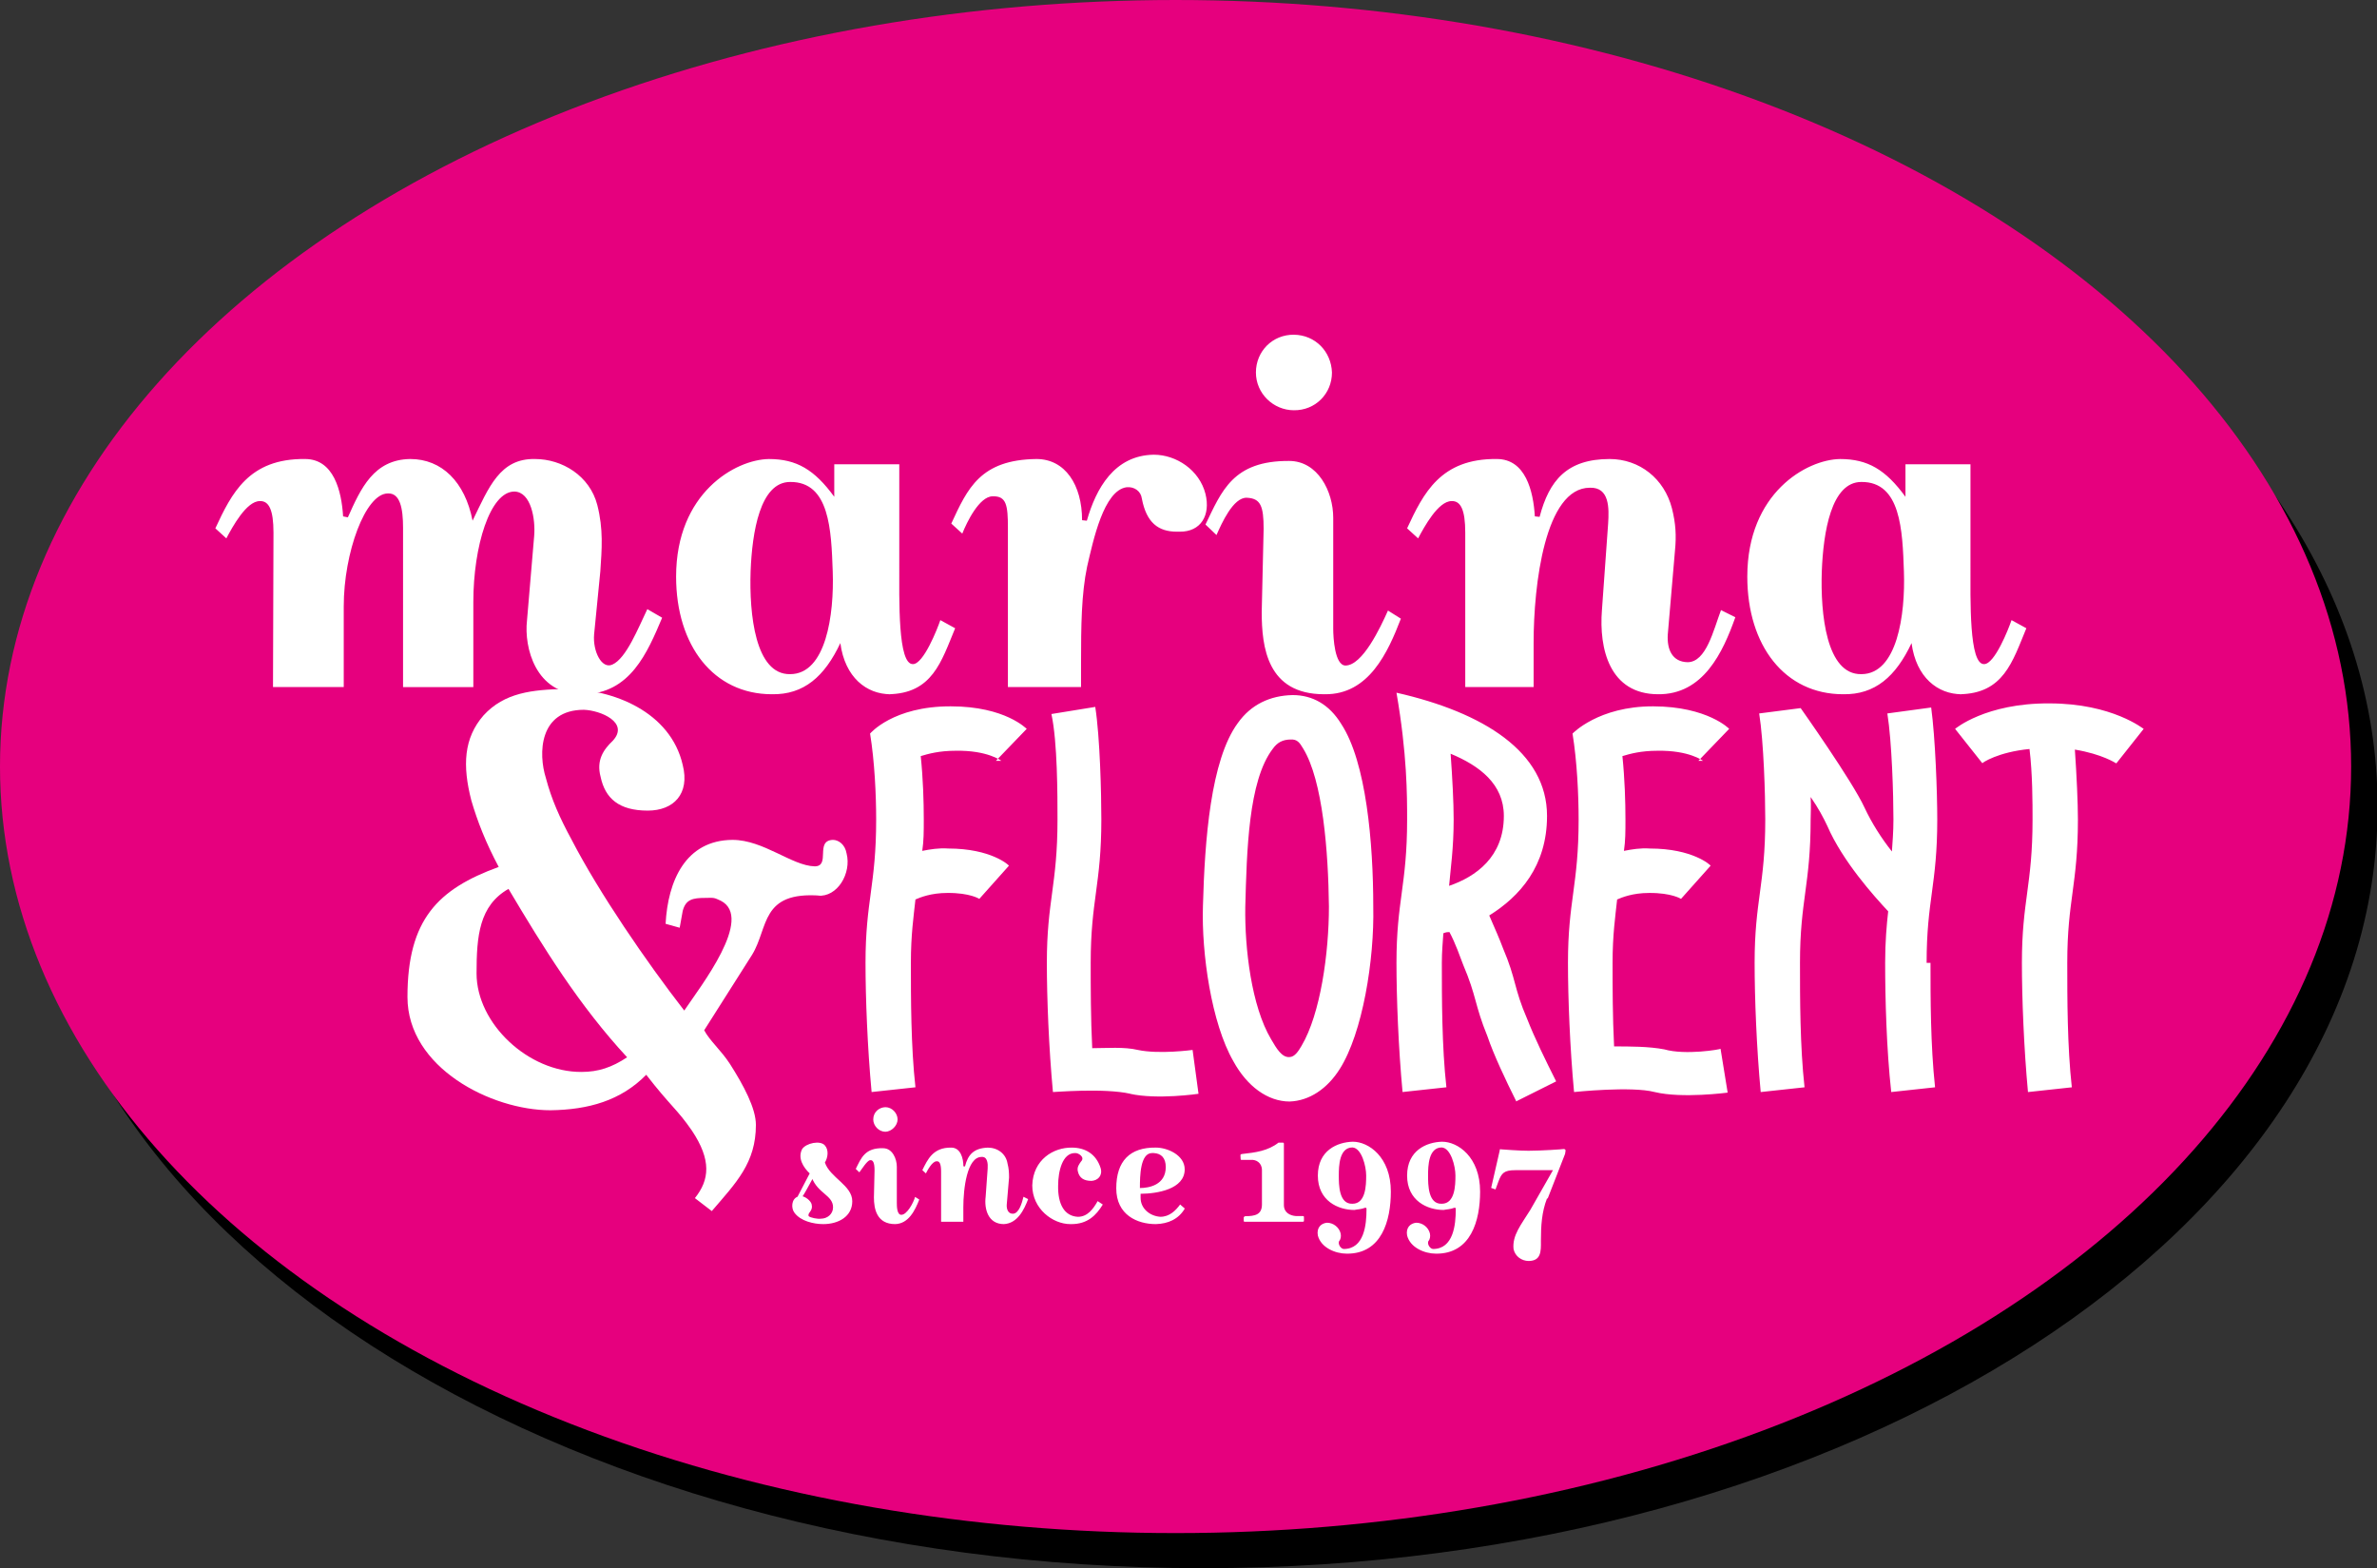
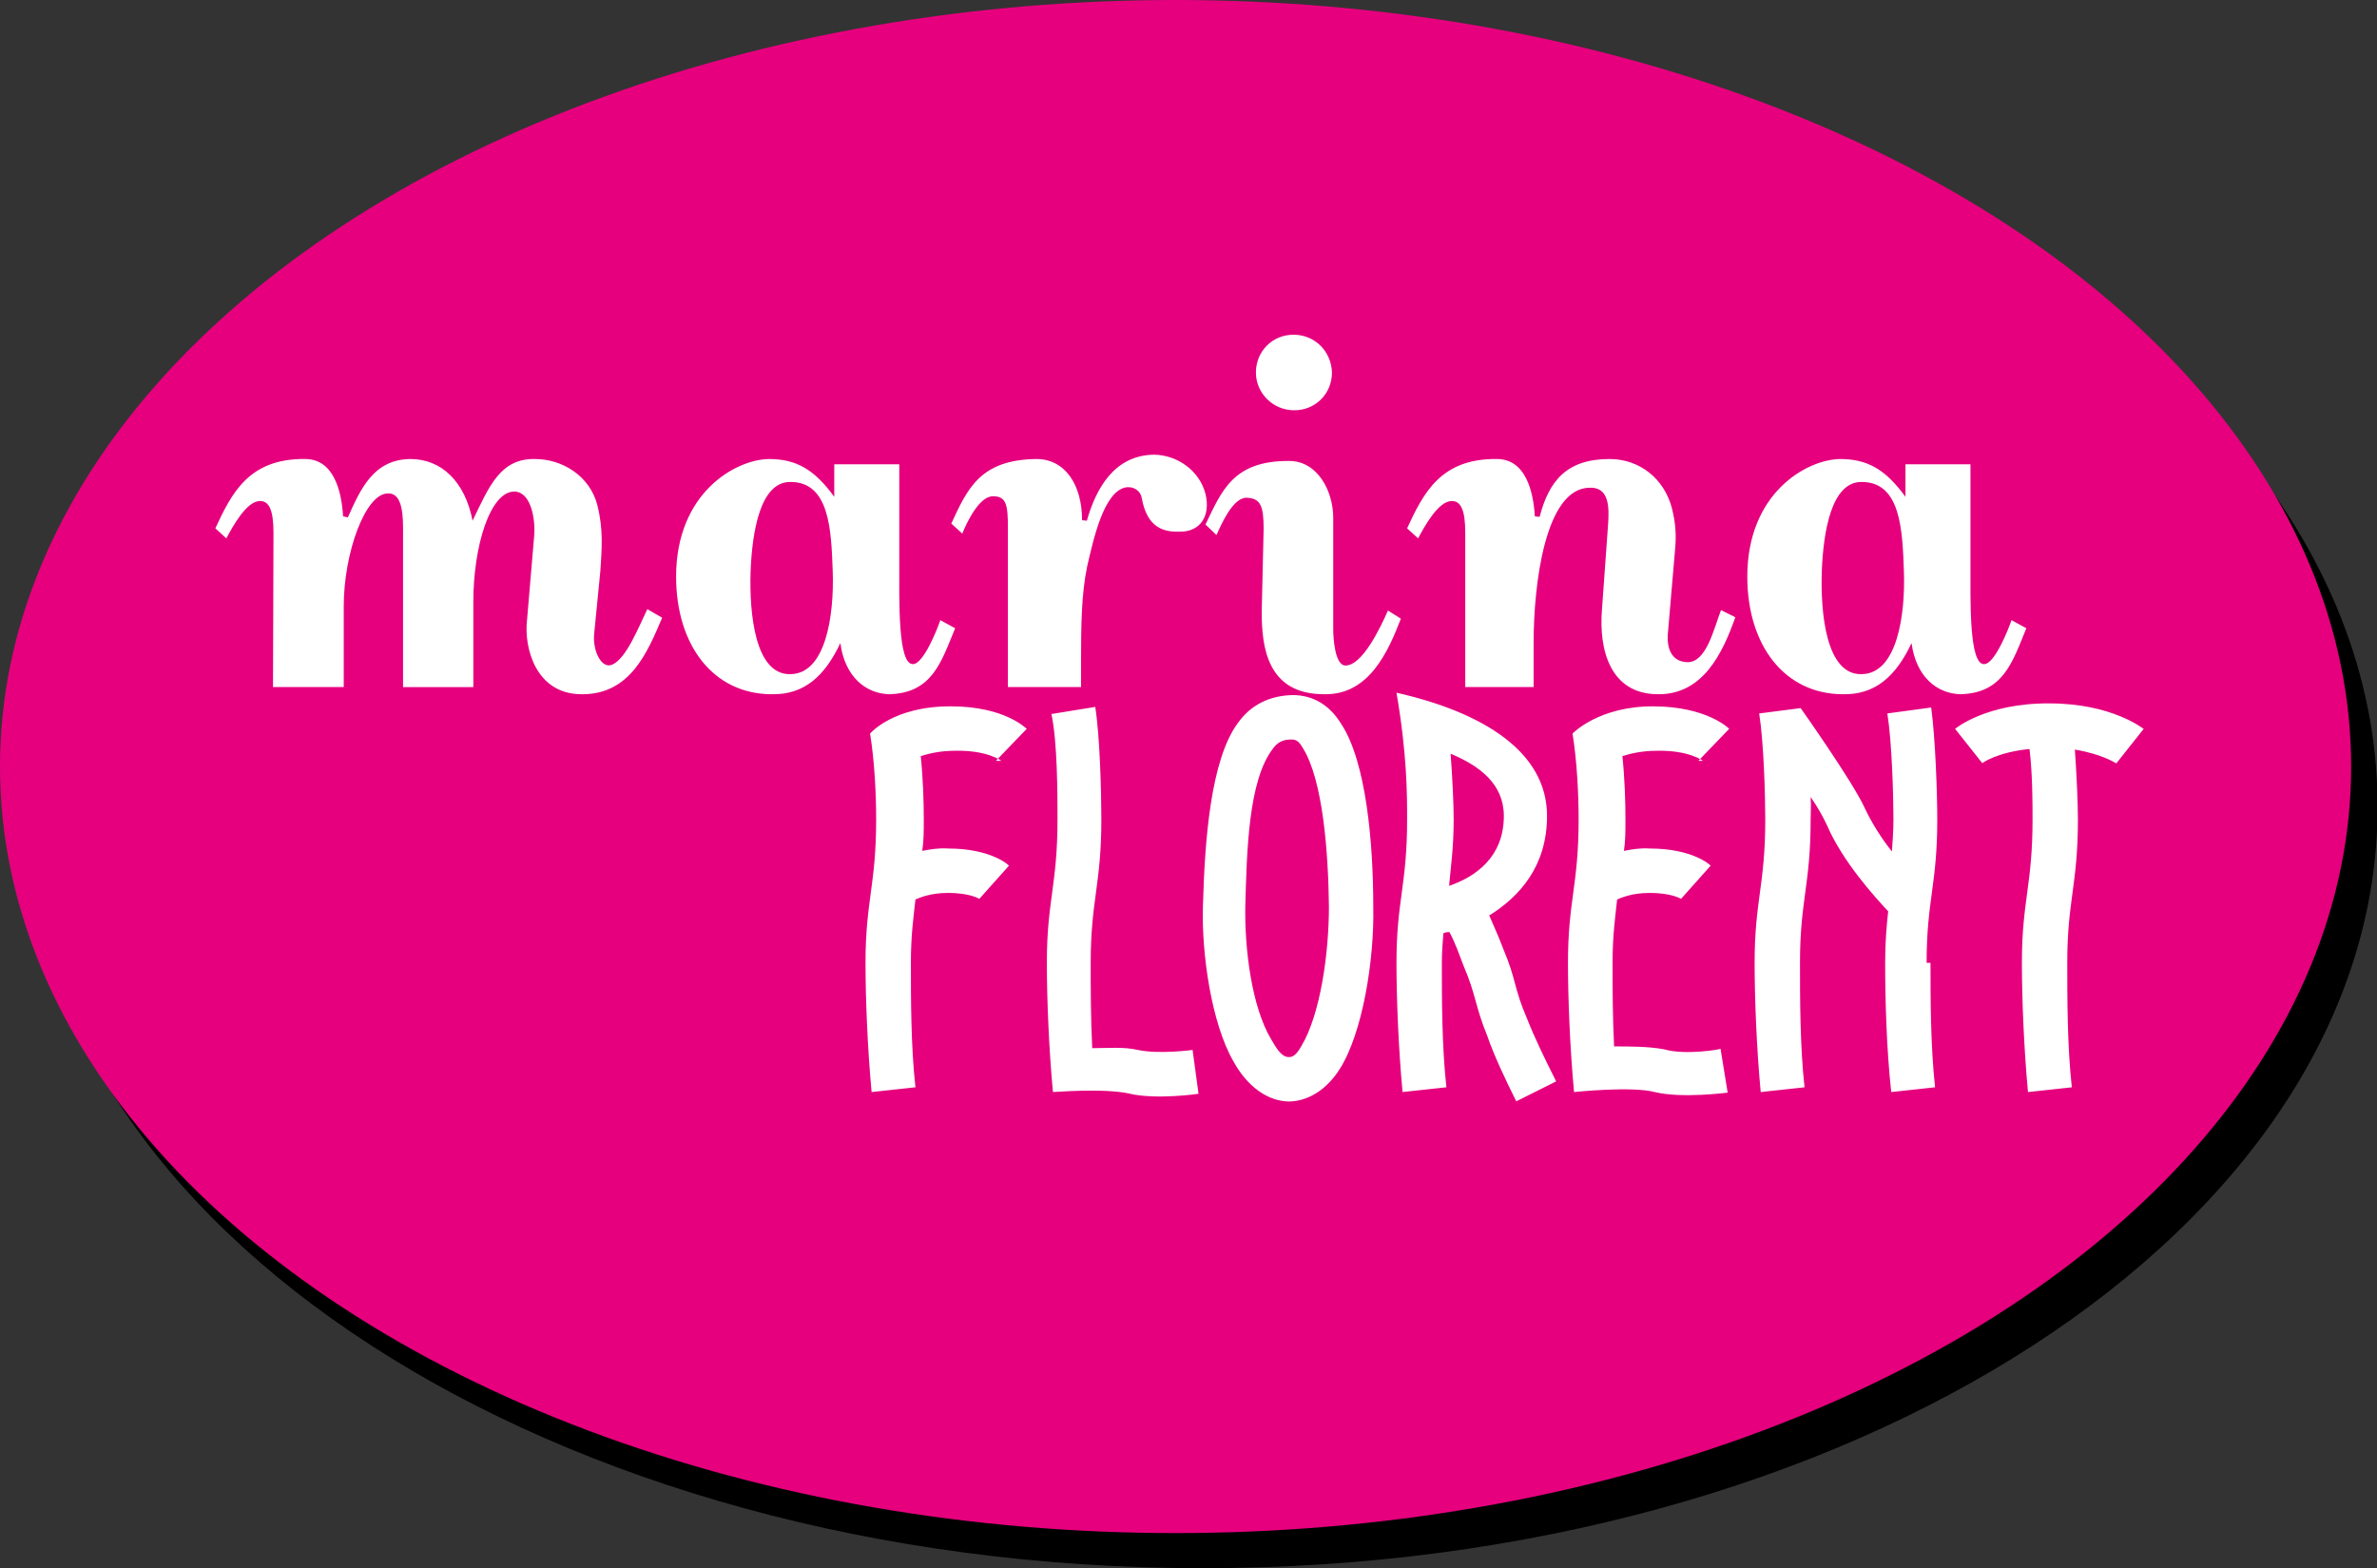
<svg xmlns="http://www.w3.org/2000/svg" width="156.3" height="103.1">
  <rect width="100%" height="100%" fill="#333333" stroke="none" />
  <title>logo</title>
  <title>Layer 1</title>
  <path fill-rule="evenodd" d="M156.339 53.054c0 27.6-34.6 50.1-77.3 50.052-42.678 0-77.3-22.4-77.3-50.052 0-27.6 34.6-50 77.3-50.047 42.677 0 77.3 22.4 77.3 50.047" clip-rule="evenodd" />
  <ellipse cx="77.3" cy="50.4" fill="#e6007e" fill-rule="evenodd" clip-rule="evenodd" rx="77.3" ry="50.4" />
  <path fill="#fff" d="M38.252 45.646c-3.049 0-3.8-3.1-3.6-4.841l.472-5.563c.094-1.1-.2-2.9-1.3-2.923-1.603 0-2.7 3.6-2.7 7.261v5.595h-4.621V34.707c0-1.3-.2-2.3-1-2.263-1.477 0-2.9 3.9-2.9 7.418v5.312h-4.652l.032-10.153c0-1.5-.3-2.1-.9-2.075-.88 0-1.8 1.7-2.2 2.452l-.723-.66c1.069-2.3 2.2-4.6 5.9-4.558 1.886 0 2.4 2.1 2.5 3.772l.314.063c.849-1.9 1.7-3.8 4.1-3.835 2.075 0 3.6 1.5 4.1 4.055 1.069-2.2 1.8-4.1 4.1-4.055 1.792 0 3.6 1.1 4.1 3.018.409 1.6.3 2.9.2 4.369l-.409 4.149c-.094 1.1.5 2.3 1.2 1.98.912-.4 1.7-2.4 2.3-3.646l.974.566c-.975 2.3-2.1 5-5.2 5.03Zm20.305 0c-1.572 0-3-1.1-3.3-3.363-1.037 2.2-2.4 3.4-4.5 3.363-3.835 0-6.3-3.2-6.3-7.733 0-5.5 3.9-7.7 6.1-7.732 1.823 0 3 .7 4.3 2.483v-2.138h4.275v6.475c0 2.5-.1 6.7.9 6.664.691 0 1.6-2.3 1.8-2.892l.974.534c-.912 2.2-1.5 4.3-4.4 4.339Zm-6.601-13.957c-1.98 0-2.5 3.3-2.6 5.878-.094 2.8.3 6.8 2.6 6.758 2.358 0 2.9-3.9 2.8-6.758-.096-2.7-.2-5.9-2.8-5.878m25.428 3.269c-1.226 0-2-.6-2.3-2.169-.063-.5-.5-.8-1-.754-1.509.2-2.2 3.5-2.6 5.218-.377 1.8-.4 3.9-.4 6.349v1.572h-4.809V34.707c0-1.5-.1-2.1-1-2.075-.88 0-1.7 1.7-2 2.452l-.723-.66c1.068-2.3 1.9-4.2 5.6-4.244 1.886 0 3 1.7 3 4.023l.314.032c.597-2.1 1.8-4.3 4.4-4.338 1.477 0 3 1 3.4 2.577.345 1.4-.3 2.5-1.7 2.484Zm9.68 10.688c-3.74 0-4.1-3.1-4.1-5.407l.126-5.469c0-1.5-.2-2-1.1-2.043s-1.666 1.7-2 2.452l-.724-.692c1.069-2.2 1.8-4.2 5.5-4.18 1.886 0 2.9 2 2.9 3.74v7.292c0 .6.1 2.4.8 2.42 1.132 0 2.3-2.5 2.8-3.615l.849.534c-.85 2.2-2.1 5-5 4.968Zm-1.981-18.672c-1.352 0-2.5-1.1-2.5-2.483 0-1.4 1.1-2.5 2.5-2.483s2.452 1.1 2.5 2.483c.001 1.4-1.1 2.5-2.5 2.483m23.952 18.672c-3.206 0-3.9-3-3.7-5.532l.408-5.689c.063-1 .1-2.4-1.2-2.357-2.954 0-3.7 6.4-3.7 10.184v2.923h-4.495V35.021c0-1.5-.3-2.1-.9-2.075-.88 0-1.8 1.7-2.2 2.452l-.724-.66c1.069-2.3 2.2-4.6 5.9-4.558 1.886 0 2.4 2.1 2.5 3.772l.313.031c.629-2.4 1.8-3.8 4.6-3.803 1.98 0 3.6 1.3 4.1 3.238.252 1 .3 1.8.2 2.797l-.472 5.501c-.062 1 .3 1.8 1.3 1.823 1.226 0 1.7-2.1 2.2-3.426l.942.471c-.817 2.3-2.1 5.1-5.1 5.062Zm19.959 0c-1.572 0-3-1.1-3.3-3.363-1.037 2.2-2.4 3.4-4.5 3.363-3.835 0-6.3-3.2-6.3-7.733 0-5.5 3.9-7.7 6.1-7.732 1.823 0 3 .7 4.3 2.483v-2.138h4.274v6.475c0 2.5-.1 6.7.9 6.664.691 0 1.6-2.3 1.8-2.892l.975.534c-.912 2.2-1.5 4.3-4.4 4.339Zm-6.602-13.957c-1.98 0-2.5 3.3-2.6 5.878-.095 2.8.3 6.8 2.6 6.758 2.357 0 2.9-3.9 2.8-6.758-.095-2.7-.2-5.9-2.8-5.878M65.843 50.024s-.9-.7-3-.662c-1.091 0-1.8.2-2.3.351.156 1.5.2 3 .2 4.168 0 .8 0 1.4-.1 2.064.507-.1 1.1-.2 1.7-.155 2.844 0 4 1.1 4 1.129l-1.948 2.182s-.6-.4-2.1-.39c-1.091 0-1.8.3-2.1.429-.117 1.1-.3 2.3-.3 4.168 0 2.3 0 5.5.3 8.181l-2.883.312c-.272-2.9-.4-6.2-.4-8.493 0-4.1.7-5.1.7-9.427 0-1.6-.1-3.8-.4-5.648 0 0 1.5-1.8 5.3-1.792 3.623 0 5 1.5 5 1.48l-2.026 2.103Zm8.493 21.893c-1.753-.4-5.1-.1-5.1-.116-.272-2.9-.4-6.2-.4-8.493 0-4.1.7-5.1.7-9.427 0-1.6 0-5.1-.4-6.934l2.883-.468c.312 2 .4 5.7.4 7.401 0 4.3-.7 5.3-.7 9.427 0 1.6 0 3.6.1 5.61.936 0 2.1-.1 3 .116 1.402.3 3.6 0 3.6 0l.39 2.883c.001 0-2.7.4-4.5.001Zm13.763-1.636c-.818 1.3-2 2.1-3.3 2.143-1.441 0-2.8-1-3.7-2.649-1.441-2.5-2.1-7.1-2-10.206.117-4.3.5-9.6 2.3-12.037.856-1.2 2.1-1.8 3.6-1.831 1.285 0 2.4.6 3.2 1.909 1.636 2.5 2.1 7.8 2.1 11.998.077 3.5-.7 8.3-2.2 10.673m-2.416-21.075c-.233-.4-.4-.6-.8-.584-.546 0-.9.2-1.2.623-1.597 2.1-1.7 6.7-1.8 10.401-.039 2.7.4 6.5 1.7 8.687.351.6.7 1.2 1.2 1.169.351 0 .6-.4.8-.74 1.246-2.1 1.8-6.1 1.8-9.154-.039-3.6-.4-8.3-1.7-10.402m14.025 23.218c-.701-1.4-1.5-3.1-1.9-4.285-.857-2.1-.7-2.6-1.6-4.714-.194-.5-.5-1.4-.9-2.143-.117 0-.2 0-.4.078-.039.6-.1 1.2-.1 1.947 0 2.3 0 5.5.3 8.181l-2.883.312c-.272-2.9-.4-6.2-.4-8.493 0-4.1.7-5.1.7-9.427 0-1.6 0-4.3-.7-8.336 5.727 1.3 9.9 3.9 9.9 8.103 0 3.3-1.8 5.3-3.8 6.544.351.8.7 1.6.9 2.143.896 2.1.7 2.6 1.6 4.675.468 1.2 1.2 2.7 1.9 4.091l-2.648 1.324Zm-4.323-22.867c.116 1.6.2 3.2.2 4.324 0 1.9-.2 3.2-.3 4.363 1.753-.6 3.6-1.9 3.6-4.597 0-2.1-1.6-3.3-3.5-4.09m16.596.467s-.9-.7-3-.662c-1.091 0-1.8.2-2.3.351.155 1.5.2 3 .2 4.168 0 .8 0 1.4-.1 2.064.507-.1 1.1-.2 1.7-.155 2.844 0 4 1.1 4 1.129l-1.947 2.182s-.6-.4-2.1-.39c-1.091 0-1.8.3-2.1.429-.116 1.1-.3 2.3-.3 4.168 0 1.6 0 3.5.1 5.493 1.013 0 2.3 0 3.3.194 1.402.4 3.7 0 3.7-.038l.468 2.882s-3 .4-4.8-.038c-1.52-.4-5.3 0-5.3 1.4210854715202004e-14-.272-2.9-.4-6.2-.4-8.493 0-4.1.7-5.1.7-9.427 0-1.6-.1-3.8-.4-5.648 0 0 1.7-1.8 5.3-1.792s5.025 1.5 5 1.48l-2.025 2.103Zm14.959 13.284c0 2.3 0 5.4.3 8.181l-2.882.312c-.312-2.8-.4-6.2-.4-8.493 0-1.4.1-2.5.2-3.389-.935-1-3-3.3-4-5.609-.233-.5-.6-1.2-1.1-1.909.039.6 0 1.1 0 1.48 0 4.3-.7 5.3-.7 9.427 0 2.3 0 5.5.3 8.181l-2.883.312c-.272-2.9-.4-6.2-.4-8.493 0-4.1.7-5.1.7-9.427 0-1.6-.1-5.1-.4-6.973l2.728-.351s3.4 4.8 4.2 6.544c.467 1 1.1 2 1.8 2.883.039-.6.1-1.3.1-2.104 0-1.6-.1-5.1-.4-6.973l2.882-.39c.273 2 .4 5.6.4 7.362.001 4.3-.7 5.3-.7 9.429Zm12.193-13.127s-.9-.6-2.7-.896c.117 1.7.2 3.5.2 4.597 0 4.3-.7 5.3-.7 9.427 0 2.3 0 5.5.3 8.181l-2.883.312c-.272-2.9-.4-6.2-.4-8.493 0-4.1.7-5.1.7-9.427 0-1.1 0-3-.2-4.636-2.064.2-3.1.9-3.1.936l-1.792-2.26s2-1.7 6.2-1.675c4.168 0 6.2 1.7 6.2 1.675l-1.791 2.259Z" />
-   <path fill="#fff" d="M53.952 58.889c-3.963-.3-3.4 2.1-4.5 3.889l-3.148 4.962c.371.7 1.1 1.3 1.7 2.223.889 1.4 1.7 2.9 1.7 3.999 0 2.5-1.3 3.8-2.9 5.666l-1.111-.852c.963-1.2 1.1-2.5-.2-4.444-.963-1.4-1.4-1.6-3-3.666-1.667 1.7-3.8 2.3-6.3 2.333-3.889 0-9.4-2.8-9.4-7.443 0-5.1 2-7.1 6-8.555-.852-1.6-1.4-3-1.8-4.37-.593-2.3-.5-4.1.8-5.592 1.37-1.5 3.2-1.7 5.4-1.74 3.11 0 6.9 1.5 7.7 4.999.481 1.9-.6 3-2.3 3-1.889 0-2.8-.8-3.1-2.222-.296-1.1.2-1.8.8-2.37 1.111-1.2-.8-2-1.9-2.037-2.962 0-3 2.9-2.5 4.48.37 1.4.9 2.6 1.7 4.074 1.814 3.5 4.9 8 7.4 11.221 1.074-1.6 4.6-6.1 2.4-7.222-.444-.2-.4-.2-1-.185-.852 0-1.3.1-1.5.852l-.2 1.11-.926-.259c.148-2.8 1.3-5.5 4.4-5.518 2.037 0 3.9 1.7 5.4 1.74 1.074 0 0-1.7 1.2-1.74.37 0 .8.3.9.889.336 1.3-.6 2.9-1.9 2.778Zm-20.516-.445c-1.926 1.1-2.1 3.1-2.1 5.555 0 3.3 3.4 6.5 6.9 6.48 1.111 0 2-.3 3-.963-3.148-3.4-5.5-7.2-7.8-11.072M54.141 80.485c-.644 0-1.5-.2-1.9-.746-.235-.3-.2-.9.2-1.053l.8-1.534c-.419-.4-.8-1-.5-1.595.256-.4 1.2-.6 1.5-.245.266.3.2.8 0 1.124.337 1 1.8 1.5 1.8 2.546 0 1-.9 1.5-1.9 1.503m-.664-3.067c-.379.7-.6 1.1-.7 1.237.327.1.6.4.6.583.082.4-.3.5-.2.726.103.1.6.2.8.164.419 0 .8-.3.8-.747 0-.8-1-.9-1.4-1.963Zm5.388 3.067c-1.217 0-1.4-1-1.4-1.759l.041-1.778c0-.5-.1-.7-.3-.665s-.542.6-.7.798l-.235-.225c.348-.7.6-1.4 1.8-1.36.613 0 .9.7.9 1.217v2.372c0 .2 0 .8.3.787.368 0 .8-.8.9-1.176l.277.174c-.276.7-.7 1.6-1.6 1.615Zm-.644-6.072c-.44 0-.8-.4-.8-.808 0-.5.4-.8.8-.808.439 0 .8.4.8.808 0 .4-.4.8-.8.808m7.79 6.072c-1.043 0-1.3-1-1.2-1.799l.133-1.851c.021-.3 0-.8-.4-.767-.961 0-1.2 2.1-1.2 3.312v.951h-1.462V77.03c0-.5-.1-.7-.3-.675-.286 0-.6.6-.7.797l-.234-.215c.348-.7.7-1.5 1.9-1.482.613 0 .8.7.8 1.228l.103.01c.204-.8.6-1.2 1.5-1.237.644 0 1.2.4 1.3 1.054.082.3.1.6.1.909l-.153 1.789c-.021.3.1.6.4.594.399 0 .6-.7.7-1.114l.307.153c-.266.7-.7 1.6-1.6 1.644Zm4.366 0c-1.146 0-2.5-1-2.5-2.546.052-1.7 1.4-2.5 2.6-2.484.859 0 1.6.4 1.9 1.36.133.5-.2.8-.6.828-.521 0-.8-.2-.9-.613-.081-.3.1-.5.2-.654.307-.3-.2-.6-.4-.562-.818 0-1.1 1.2-1.1 2.146-.021 1.2.4 2 1.3 2.045.624 0 1-.5 1.3-1.032l.338.225c-.43.7-1 1.3-2.1 1.287Zm5.623 0c-1.217 0-2.6-.6-2.6-2.352 0-1.8.9-2.7 2.6-2.679.777 0 1.9.5 1.9 1.432 0 1.3-1.8 1.6-2.9 1.605v.266c0 .7.6 1.2 1.3 1.247.594 0 1-.4 1.3-.808l.307.266c-.409.7-1.1 1-1.9 1.023Zm-.245-4.672c-.777 0-.8 1.5-.8 2.3.593 0 1.7-.2 1.7-1.38 0-.6-.3-.9-.8-.92Zm9.815 4.519h-3.69c-.082 0-.1 0-.1-.103v-.153c0-.1.1-.1.1-.112.644 0 1.1-.1 1.1-.776v-2.25c0-.5-.4-.7-.7-.675h-.603c-.092 0-.1 0-.1-.112l-.01-.153c0-.1 0-.1.1-.122.89-.1 1.7-.2 2.4-.747h.256c.071 0 .1 0 .1.082v4.018c0 .5.4.7.8.727h.419c.093 0 .1 0 .1.112v.153c0 .1 0 .1-.1.111Zm2.985 2.096c-.757 0-1.7-.4-1.9-1.196-.092-.5.2-.8.6-.838.419 0 .8.3.9.705.041.2 0 .4-.1.501-.092.2.1.5.3.521 1.35 0 1.5-1.6 1.5-2.607 0-.1 0-.1-.1-.102-.245.1-.5.1-.7.143-1.063 0-2.4-.6-2.4-2.259s1.278-2.2 2.3-2.229c1.033 0 2.5 1 2.5 3.281 0 1.9-.6 4.1-2.9 4.08m.378-6.983c-.868 0-.9 1.2-.9 1.84 0 .6 0 1.9.9 1.861.869 0 .9-1.2.9-1.861 0-.6-.3-1.8-.9-1.84m5.491 6.983c-.757 0-1.7-.4-1.9-1.196-.092-.5.2-.8.6-.838.419 0 .8.3.9.705.041.2 0 .4-.1.501-.092.2.1.5.3.521 1.35 0 1.5-1.6 1.5-2.607 0-.1 0-.1-.1-.102-.245.1-.5.1-.7.143-1.063 0-2.4-.6-2.4-2.259s1.278-2.2 2.3-2.229c1.033 0 2.5 1 2.5 3.281 0 1.9-.6 4.1-2.9 4.08m.378-6.983c-.868 0-.9 1.2-.9 1.84 0 .6 0 1.9.9 1.861.869 0 .9-1.2.9-1.861 0-.6-.3-1.8-.9-1.84M101.723 78.799c-.348.9-.4 1.8-.4 2.801.011.7 0 1.3-.8 1.309-.459 0-.9-.3-1-.787-.092-.9.5-1.6 1.1-2.566l1.493-2.617h-2.475c-.746 0-.9.2-1.1.716l-.204.552-.286-.102.562-2.454c.01-.1 0-.1.1-.081 0 0 1.3.1 1.8.092.808 0 2.3-.1 2.3-.113.215 0 .1.2.1.317l-1.143 2.933Z" />
</svg>